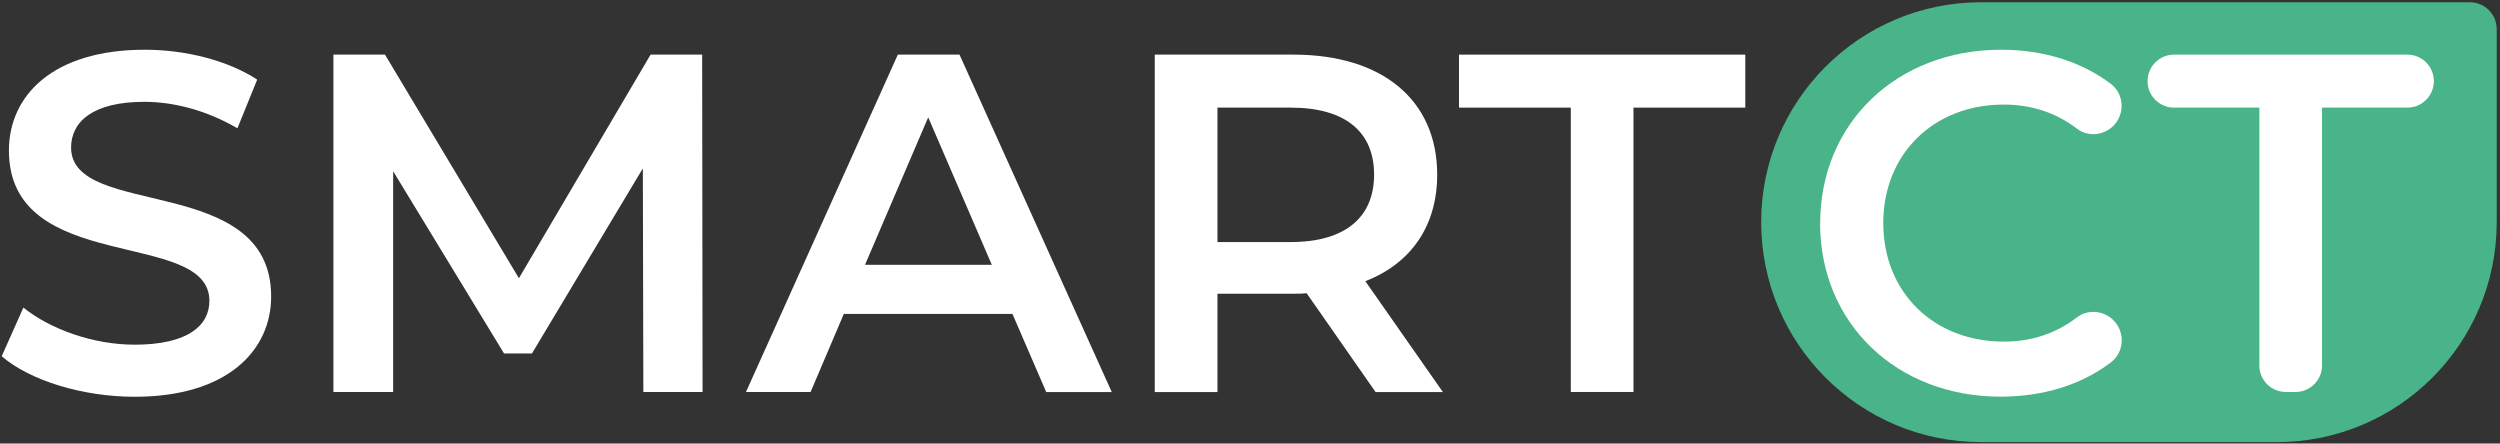
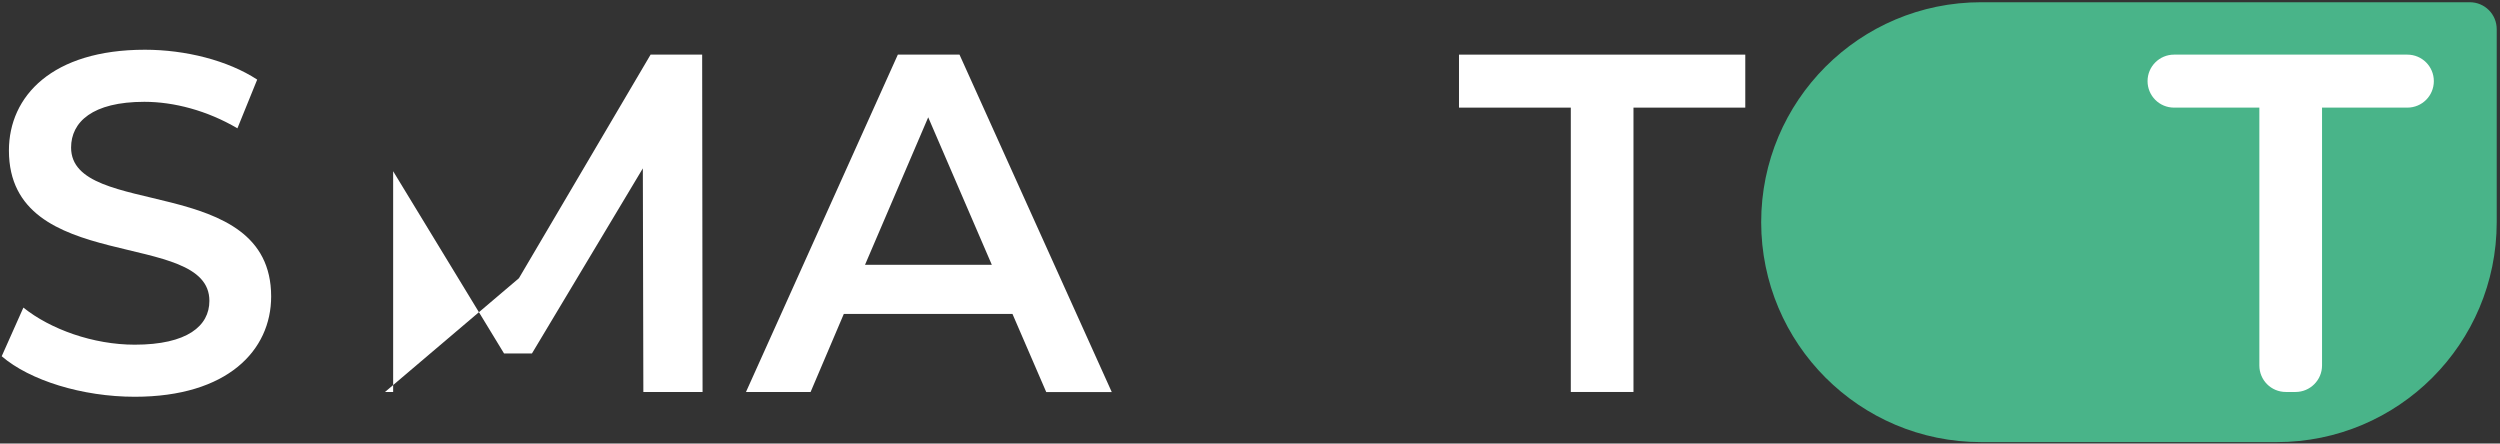
<svg xmlns="http://www.w3.org/2000/svg" width="558" height="99" viewBox="0 0 558 99" fill="none">
  <rect x="0" y="0" width="558" height="99" fill="#333333" stroke="none" />
  <path d="M0.375 79.526L5.221 68.653C11.249 73.498 20.826 76.933 30.062 76.933C41.8 76.933 46.736 72.748 46.736 67.152C46.759 50.91 1.991 61.556 1.991 33.598C1.991 21.428 11.681 11.101 32.336 11.101C41.367 11.101 50.831 13.466 57.405 17.766L52.992 28.639C46.213 24.658 38.797 22.725 32.223 22.725C20.598 22.725 15.867 27.252 15.867 32.939C15.867 48.976 60.521 38.535 60.521 66.173C60.521 78.23 50.739 88.557 30.084 88.557C18.346 88.557 6.631 84.895 0.398 79.526" fill="white" />
-   <path d="M143.597 87.488L143.483 37.579L118.733 78.89H112.5L87.75 38.216V87.488H74.42V12.193H85.93L115.821 62.102L145.211 12.193H156.722L156.813 87.488H143.597Z" fill="white" />
+   <path d="M143.597 87.488L143.483 37.579L118.733 78.89H112.5L87.75 38.216V87.488H74.42H85.93L115.821 62.102L145.211 12.193H156.722L156.813 87.488H143.597Z" fill="white" />
  <path d="M221.372 59.099L207.177 26.183L193.074 59.099H221.372ZM225.99 70.063H188.342L180.926 87.488H166.504L200.398 12.193H214.161L248.147 87.511H233.52L225.99 70.086V70.063Z" fill="white" />
-   <path d="M288.091 24.021H271.736V54.026H288.091C300.353 54.026 306.699 48.43 306.699 38.967C306.699 29.504 300.353 24.021 288.091 24.021ZM307.018 87.488L291.64 65.445C290.661 65.559 289.706 65.559 288.728 65.559H271.736V87.511H257.745V12.193H288.728C308.519 12.193 320.78 22.315 320.78 38.99C320.78 50.386 314.979 58.78 304.743 62.761L322.054 87.511H306.995L307.018 87.488Z" fill="white" />
  <path d="M350.604 24.021H325.648V12.193H389.547V24.021H364.593V87.488H350.604V24.021Z" fill="white" />
  <path d="M442.185 0.5C415.07 0.5 393.096 22.475 393.096 49.59C393.096 76.706 415.07 98.68 442.185 98.68H508.178C535.294 98.68 557.267 76.706 557.267 49.59V6.5C557.267 3.186 554.581 0.5 551.267 0.5H442.185Z" fill="#49B489" />
-   <path d="M406.267 49.84C406.267 27.365 423.488 11.101 446.599 11.101C456.085 11.101 464.547 13.739 471.145 18.721C474.192 21.041 474.352 25.614 471.554 28.23C469.37 30.277 465.981 30.55 463.592 28.73C458.86 25.113 453.378 23.339 447.236 23.339C431.631 23.339 420.347 34.304 420.347 49.795C420.347 65.286 431.654 76.251 447.236 76.251C453.355 76.251 458.838 74.476 463.546 70.859C465.957 68.994 469.392 69.267 471.599 71.36C474.374 73.999 474.215 78.571 471.145 80.891C464.547 85.896 456.062 88.535 446.485 88.535C423.464 88.535 406.244 72.293 406.244 49.795" fill="white" />
  <path d="M504.288 24.021H485.248C481.972 24.021 479.334 21.383 479.334 18.107C479.334 14.831 481.995 12.193 485.248 12.193H537.318C540.594 12.193 543.233 14.831 543.233 18.107C543.233 21.383 540.594 24.021 537.318 24.021H518.278V81.574C518.278 84.85 515.616 87.488 512.364 87.488H510.202C506.926 87.488 504.288 84.85 504.288 81.574V24.021Z" fill="white" />
</svg>